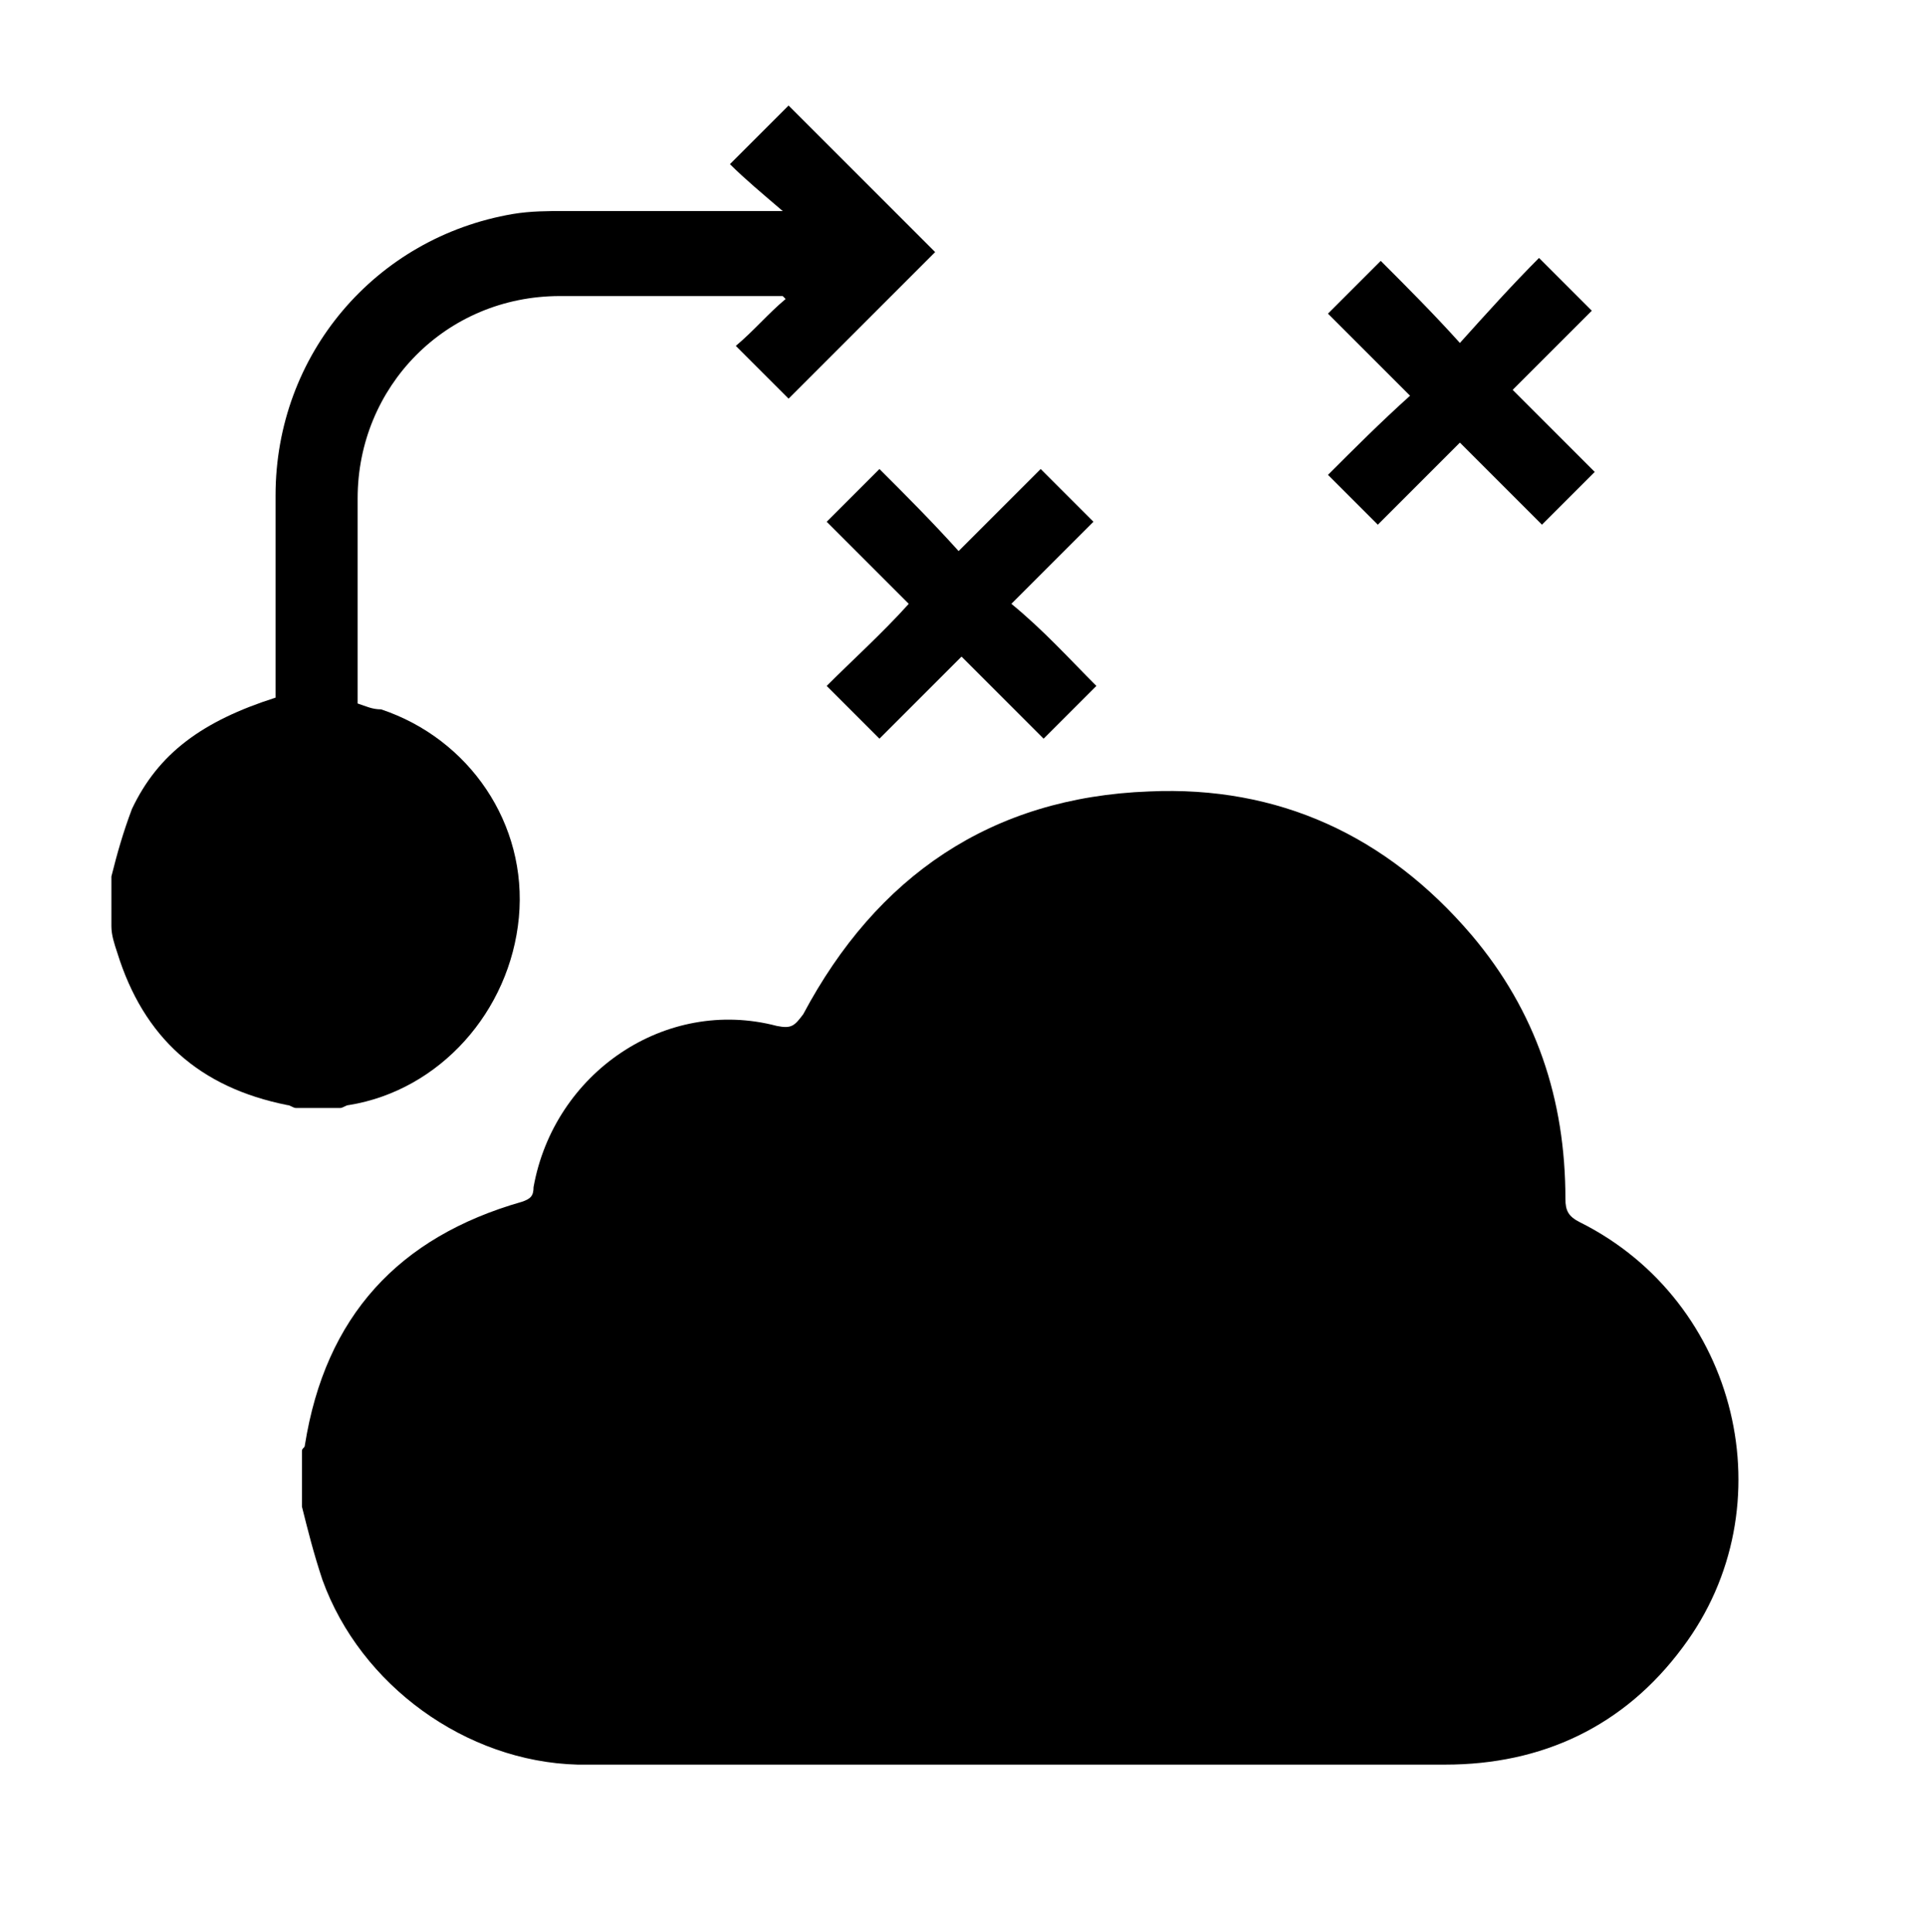
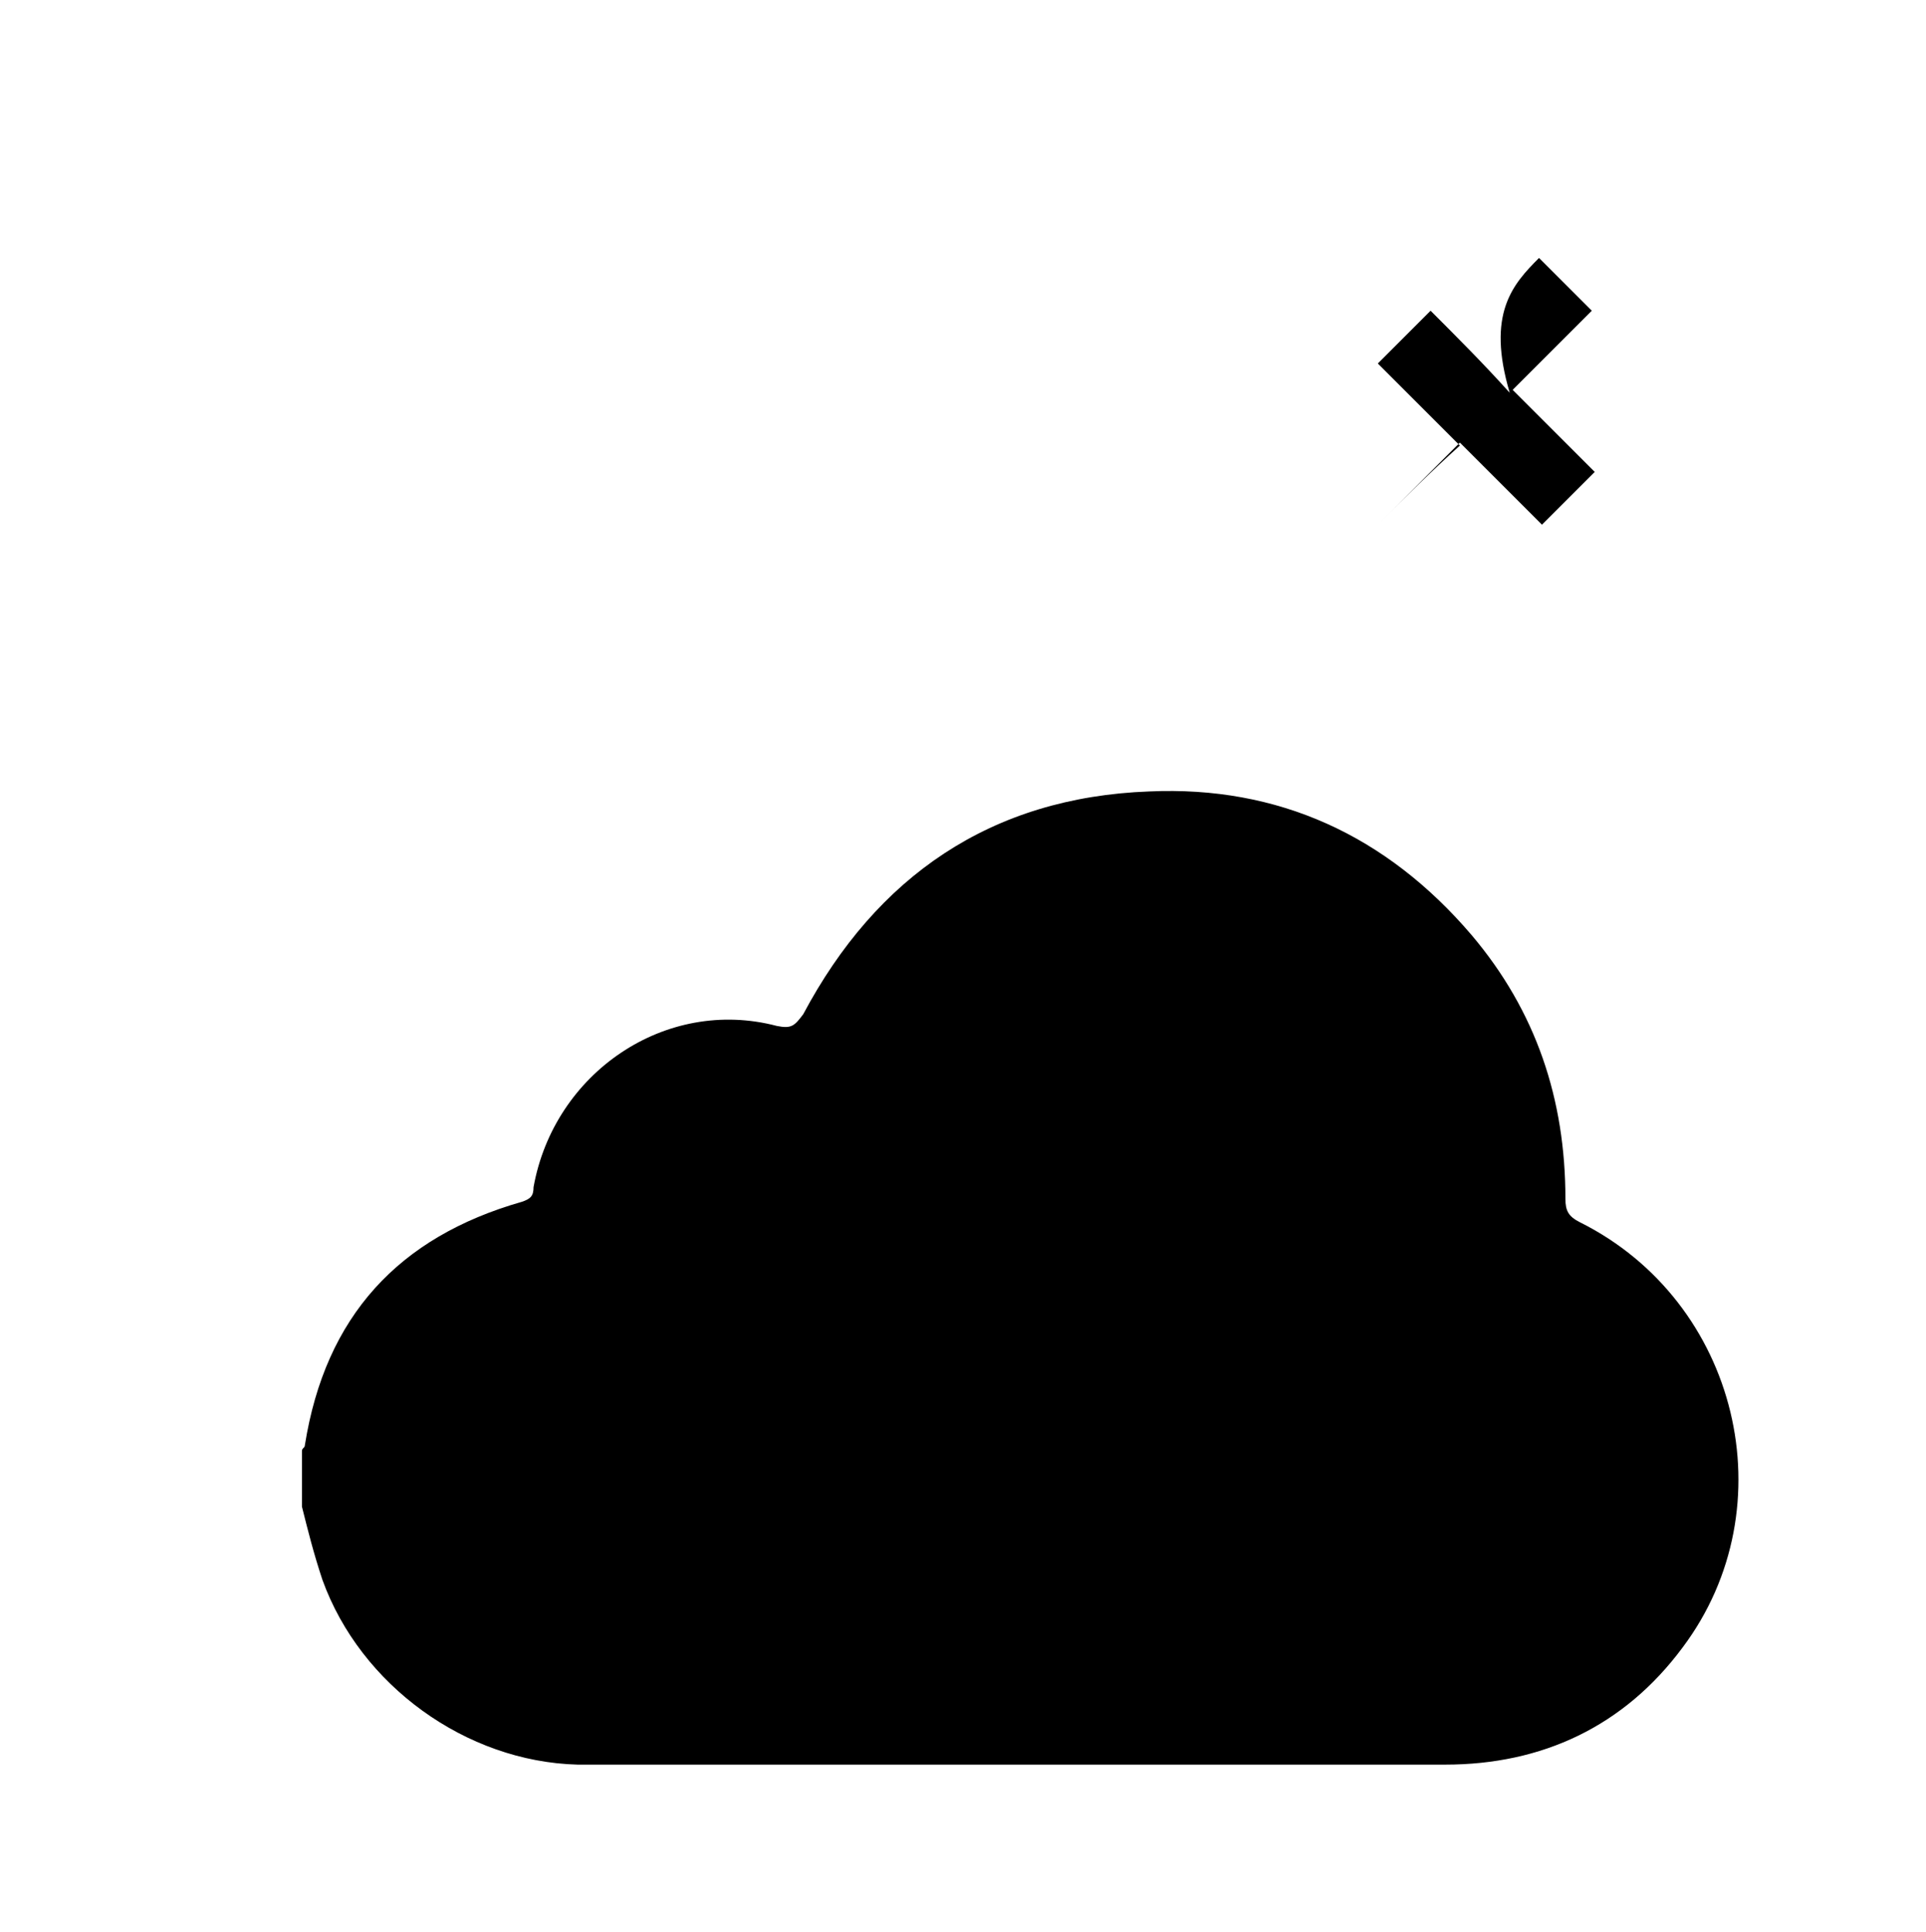
<svg xmlns="http://www.w3.org/2000/svg" version="1.1" id="Layer_1" x="0px" y="0px" viewBox="0 0 65.7 65.9" style="enable-background:new 0 0 65.7 65.9;" xml:space="preserve">
  <g>
    <g>
      <path d="M10.3,51.4c0-0.6,0-1.3,0-1.9c0-0.1,0.1-0.1,0.1-0.2c0.7-4.4,3.2-7.1,7.4-8.3c0.3-0.1,0.4-0.2,0.4-0.5    c0.7-3.9,4.5-6.5,8.3-5.5c0.5,0.1,0.6,0,0.9-0.4c2.5-4.7,6.4-7.4,11.8-7.6c4.4-0.2,8.1,1.5,11,4.9c2.2,2.6,3.2,5.6,3.2,9    c0,0.4,0.1,0.6,0.5,0.8c5.4,2.7,7.1,9.7,3.5,14.5c-2,2.7-4.8,4-8.1,4c-8.9,0-17.8,0-26.7,0c-1,0-1.9,0-2.9,0    c-3.8-0.1-7.4-2.7-8.7-6.3C10.7,53,10.5,52.2,10.3,51.4z" />
    </g>
  </g>
  <g>
-     <path d="M3.8,29.9c0.2-0.8,0.4-1.5,0.7-2.3c0.9-1.9,2.4-3,4.9-3.8c0-0.1,0-0.3,0-0.5c0-2.1,0-4.3,0-6.4c0-4.8,3.4-8.8,8.1-9.6   c0.6-0.1,1.2-0.1,1.7-0.1c2.5,0,4.9,0,7.5,0c-0.7-0.6-1.3-1.1-1.8-1.6c0.8-0.8,1.4-1.4,2-2c1.7,1.7,3.3,3.3,5,5   c-1.6,1.6-3.3,3.3-5,5c-0.6-0.6-1.2-1.2-1.8-1.8c0.6-0.5,1.1-1.1,1.7-1.6l-0.1-0.1c-0.1,0-0.3,0-0.4,0c-2.4,0-4.8,0-7.2,0   c-3.9,0-6.9,3.1-6.9,6.9c0,2.3,0,4.6,0,7c0.3,0.1,0.5,0.2,0.8,0.2c3,1,5,3.9,4.7,7.1c-0.3,3.2-2.7,5.9-5.8,6.4   c-0.1,0-0.2,0.1-0.3,0.1c-0.5,0-1,0-1.5,0c-0.1,0-0.2-0.1-0.3-0.1c-3-0.6-4.9-2.3-5.8-5.2c-0.1-0.3-0.2-0.6-0.2-0.9   C3.8,30.9,3.8,30.4,3.8,29.9z" />
-     <path d="M52.5,8.8c0.6,0.6,1.2,1.2,1.8,1.8c-0.9,0.9-1.8,1.8-2.7,2.7c1,1,1.9,1.9,2.8,2.8c-0.6,0.6-1.2,1.2-1.8,1.8   c-0.9-0.9-1.8-1.8-2.8-2.8c-1,1-1.9,1.9-2.8,2.8c-0.6-0.6-1.2-1.2-1.7-1.7c0.9-0.9,1.8-1.8,2.8-2.7c-1-1-1.9-1.9-2.8-2.8   c0.6-0.6,1.2-1.2,1.8-1.8c0.9,0.9,1.8,1.8,2.7,2.8C50.7,10.7,51.6,9.7,52.5,8.8z" />
-     <path d="M37.4,23.4c-0.6,0.6-1.2,1.2-1.8,1.8c-0.9-0.9-1.8-1.8-2.8-2.8c-1,1-1.9,1.9-2.8,2.8c-0.6-0.6-1.2-1.2-1.8-1.8   c0.9-0.9,1.9-1.8,2.8-2.8c-1-1-1.9-1.9-2.8-2.8c0.6-0.6,1.2-1.2,1.8-1.8c0.9,0.9,1.8,1.8,2.7,2.8c1-1,1.9-1.9,2.8-2.8   c0.6,0.6,1.2,1.2,1.8,1.8c-0.9,0.9-1.8,1.8-2.8,2.8C35.6,21.5,36.5,22.5,37.4,23.4z" />
+     <path d="M52.5,8.8c0.6,0.6,1.2,1.2,1.8,1.8c-0.9,0.9-1.8,1.8-2.7,2.7c1,1,1.9,1.9,2.8,2.8c-0.6,0.6-1.2,1.2-1.8,1.8   c-0.9-0.9-1.8-1.8-2.8-2.8c-1,1-1.9,1.9-2.8,2.8c0.9-0.9,1.8-1.8,2.8-2.7c-1-1-1.9-1.9-2.8-2.8   c0.6-0.6,1.2-1.2,1.8-1.8c0.9,0.9,1.8,1.8,2.7,2.8C50.7,10.7,51.6,9.7,52.5,8.8z" />
  </g>
</svg>